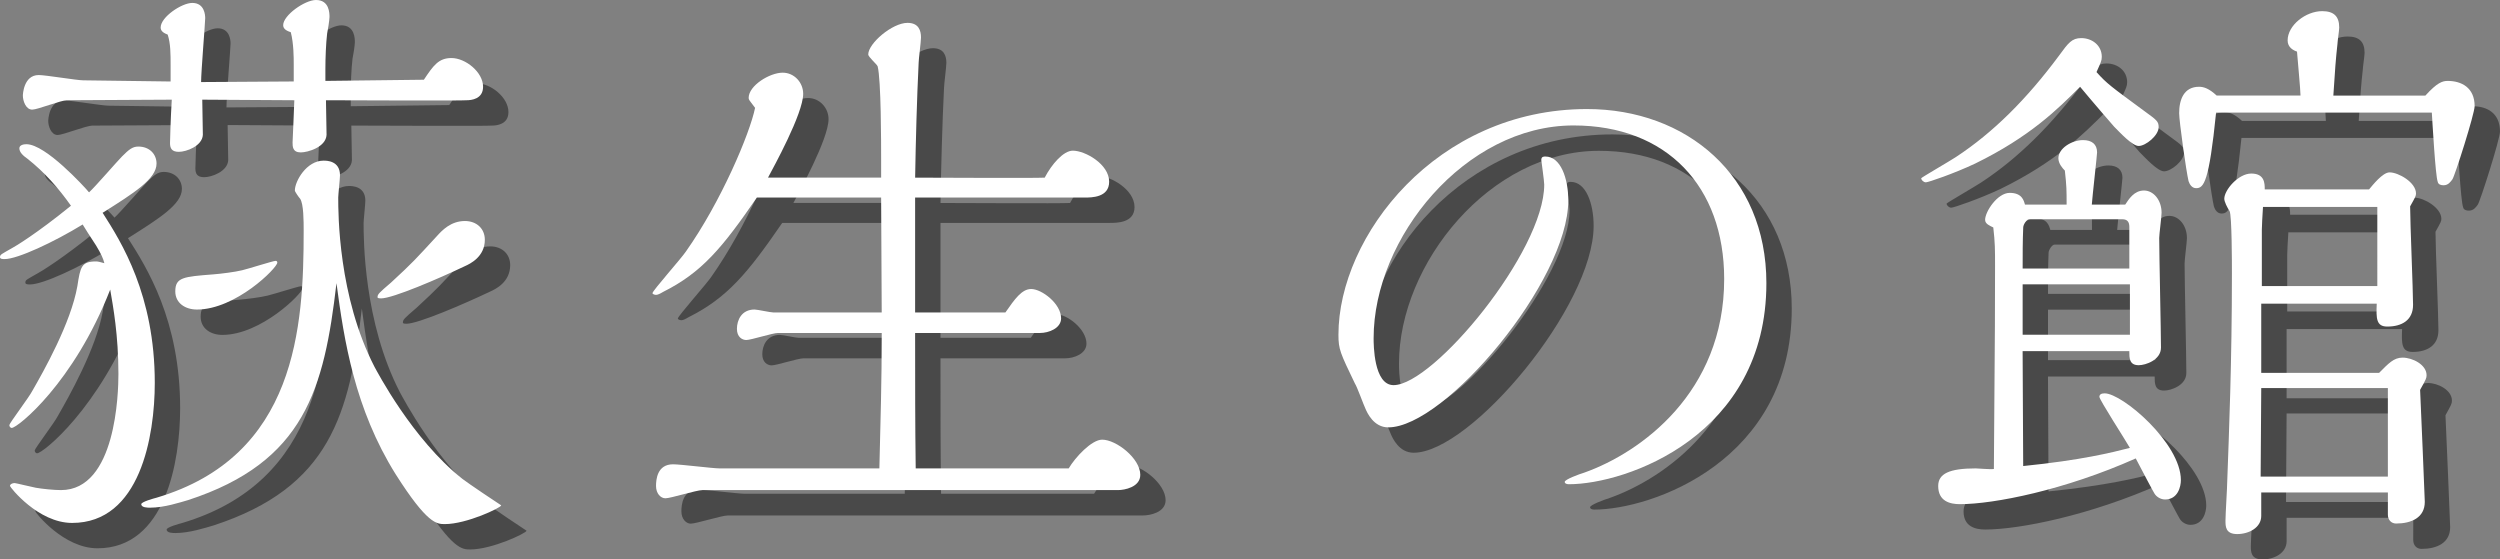
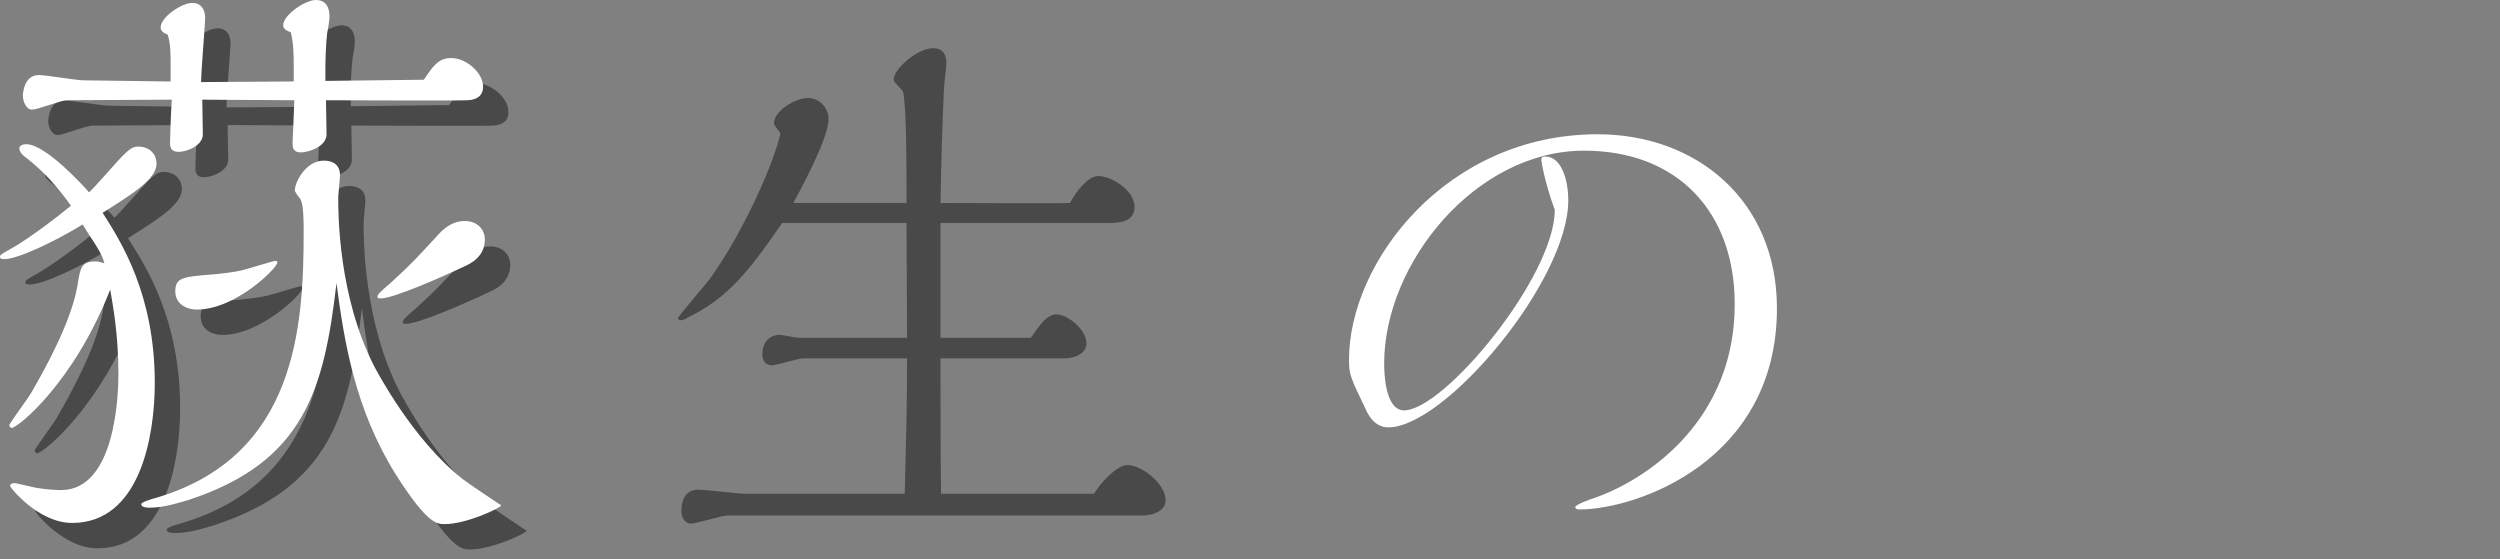
<svg xmlns="http://www.w3.org/2000/svg" version="1.1" id="レイヤー_1" x="0px" y="0px" width="147.84px" height="33.083px" viewBox="0 0 147.84 33.083" enable-background="new 0 0 147.84 33.083" xml:space="preserve">
  <rect x="0" y="0" width="147.84" height="33.083" fill="#808080" stroke="none" />
  <g>
    <g>
      <g>
        <path fill="#494949" d="M8.711,10.756c0.416-0.416,0.625-0.589,0.971-0.589c0.659,0,1.075,0.451,1.075,1.005     c0,0.901-1.317,1.733-3.189,2.912c1.109,1.733,3.085,4.854,3.085,10.054c0,3.155-0.866,8.286-4.888,8.286     c-2.011,0-3.675-2.115-3.675-2.185c0-0.104,0.139-0.173,0.277-0.173c0.069,0,1.04,0.242,1.248,0.277     c0.381,0.068,1.074,0.139,1.49,0.139c3.26,0,3.398-5.756,3.398-6.865c0-2.287-0.312-3.986-0.486-4.992     c-2.148,5.512-5.477,8.181-5.824,8.181c-0.034,0-0.139-0.034-0.139-0.173c0-0.104,1.18-1.664,1.353-2.011     c0.659-1.145,2.288-4.021,2.669-6.206c0.174-1.144,0.243-1.456,1.109-1.456c0.104,0,0.243,0.035,0.486,0.104     c-0.07-0.277-0.174-0.52-0.486-1.04c-0.277-0.416-0.762-1.179-0.797-1.248c-1.699,1.04-3.848,2.045-4.611,2.045     c-0.104,0-0.277,0-0.277-0.104c0-0.173,0.07-0.173,0.729-0.555c0.139-0.069,1.422-0.832,3.467-2.496     c-0.763-1.075-1.561-1.976-2.565-2.773c-0.243-0.173-0.485-0.381-0.485-0.624c0-0.208,0.277-0.243,0.416-0.243     c1.145,0,3.432,2.531,3.709,2.843C7.117,12.559,8.434,11.034,8.711,10.756z M13.461,7.394c0,0.347,0.035,1.768,0.035,2.08     c-0.035,0.659-0.971,1.005-1.422,1.005c-0.416,0-0.52-0.208-0.52-0.52c0-0.035,0.034-1.421,0.104-2.565L5.453,7.428     c-0.348,0-1.734,0.555-2.046,0.555c-0.382,0-0.555-0.52-0.555-0.832c0-0.035,0.034-1.213,0.937-1.213     c0.416,0,2.253,0.312,2.635,0.312l5.165,0.069V5.383c0-0.693,0-1.317-0.173-1.837C11.242,3.476,11,3.372,11,3.129     c0-0.624,1.248-1.456,1.871-1.456c0.729,0,0.764,0.728,0.764,0.901c0,0.243-0.243,3.189-0.243,3.779l5.478-0.035v-1.04     c0-0.347,0-1.213-0.174-1.872c-0.207-0.069-0.45-0.173-0.45-0.416c0-0.589,1.282-1.491,1.941-1.491     c0.798,0,0.798,0.797,0.798,1.005c0,0.173-0.104,0.832-0.139,0.971c-0.07,0.589-0.104,1.456-0.104,2.115v0.693l5.824-0.069     c0.555-0.832,0.866-1.283,1.63-1.283c0.832,0,1.871,0.832,1.871,1.699c0,0.728-0.693,0.797-0.971,0.797     c-0.139,0.035-7.661,0-8.32,0c0,0.312,0.035,2.011,0.035,2.045c-0.035,0.728-1.109,1.04-1.525,1.04     c-0.485,0-0.485-0.347-0.485-0.589c0-0.104,0.104-2.219,0.104-2.496L13.461,7.394z M12.629,31.072     c-0.485,0.139-1.422,0.45-2.254,0.45c-0.139,0-0.52,0-0.52-0.207c0-0.139,0.763-0.348,0.901-0.382     c8.286-2.462,8.702-10.123,8.702-15.774c0-0.589,0-1.595-0.209-1.907c-0.068-0.069-0.312-0.416-0.312-0.485     c0-0.555,0.693-1.768,1.698-1.768c0.174,0,0.971,0,0.971,0.867c0,0.208-0.104,1.144-0.104,1.317c0,0.936,0,5.858,2.149,10.019     c0.139,0.243,2.219,4.265,5.2,6.622c0.312,0.243,2.115,1.456,2.288,1.56c0,0.139-2.046,1.109-3.328,1.109     c-0.485,0-1.04,0-2.912-2.946c-2.427-3.883-3.051-7.904-3.501-11.302C20.672,24.485,19.527,28.819,12.629,31.072z M13.148,19.805     c-0.693,0-1.282-0.382-1.282-1.075c0-0.832,0.485-0.867,2.253-1.005c0.451-0.035,1.283-0.139,1.699-0.243     c0.312-0.069,1.838-0.555,1.977-0.555c0.068,0,0.104,0.035,0.104,0.104C17.898,17.343,15.438,19.805,13.148,19.805z      M30.171,15.679c0,1.005-0.866,1.421-1.179,1.56c-1.525,0.728-4.264,1.907-4.957,1.907c-0.07,0-0.209,0-0.209-0.069     c0-0.174,0.07-0.242,0.798-0.867c1.317-1.213,1.456-1.387,2.704-2.739c0.312-0.347,0.832-0.901,1.664-0.901     C29.686,14.57,30.171,15.021,30.171,15.679z" />
        <path fill="#494949" d="M43.035,30.483c-0.348,0-1.873,0.484-2.185,0.484c-0.277,0-0.555-0.277-0.555-0.728     c0-0.382,0.069-1.282,1.005-1.282c0.451,0,2.357,0.242,2.739,0.242h9.464c0.07-2.981,0.139-5.062,0.139-8.008h-6.136     c-0.312,0-1.595,0.416-1.872,0.416c-0.242,0-0.555-0.174-0.555-0.659c0-0.521,0.277-1.144,1.04-1.144     c0.173,0,0.937,0.173,1.109,0.173h6.413l-0.034-6.795h-7.35c-2.046,2.981-3.259,4.438-5.547,5.581     c-0.173,0.104-0.312,0.174-0.416,0.174c-0.069,0-0.208-0.035-0.208-0.104c0-0.139,1.699-2.046,1.977-2.462     c2.08-2.947,3.778-6.968,4.09-8.494c-0.346-0.451-0.381-0.485-0.381-0.589c0-0.728,1.248-1.491,2.011-1.491     c0.693,0,1.214,0.589,1.214,1.248c0,1.179-1.769,4.368-2.08,4.958h6.69v-1.04c0-0.971,0-4.75-0.208-5.547     c-0.069-0.139-0.555-0.555-0.555-0.693c0-0.659,1.422-1.872,2.322-1.872c0.659,0,0.798,0.451,0.798,0.867     c0,0.243-0.139,1.283-0.139,1.491c-0.104,2.08-0.173,4.715-0.208,6.795c1.04,0,7.072,0.035,7.662,0     c0.416-0.797,1.109-1.595,1.664-1.595c0.728,0,2.148,0.797,2.148,1.837c0,0.936-1.039,0.936-1.455,0.936h-10.02v6.795h5.339     c0.555-0.798,0.971-1.387,1.525-1.387c0.624,0,1.769,0.866,1.769,1.733c0,0.59-0.729,0.867-1.248,0.867h-7.385     c0,3.119,0,5.304,0.035,8.008h9.048c0.382-0.658,1.353-1.699,1.976-1.699c0.832,0,2.254,1.109,2.254,2.08     c0,0.729-0.936,0.902-1.317,0.902H43.035z" />
-         <path fill="#494949" d="M92.646,10.964c0-0.208,0.139-0.208,0.242-0.208c0.902,0,1.353,1.283,1.353,2.6     c0,4.75-7.28,13.417-10.644,13.417c-0.866,0-1.248-0.866-1.352-1.109c-0.104-0.208-0.485-1.282-0.624-1.491     c-0.866-1.803-0.971-2.01-0.971-2.877c0-5.824,5.79-13.347,14.699-13.347c5.858,0,10.608,3.917,10.608,10.296     c0,9.014-8.285,11.891-11.684,11.891c-0.104,0-0.242-0.034-0.242-0.139c0-0.139,0.832-0.45,1.179-0.555     c3.294-1.178,8.251-4.715,8.251-11.44c0-5.478-3.397-9.083-8.91-9.083c-6.413,0-11.821,6.656-11.821,12.584     c0,0.347,0,2.773,1.179,2.773c2.357,0,8.91-7.904,8.91-11.856C92.82,12.212,92.646,10.999,92.646,10.964z" />
-         <path fill="#494949" d="M128.287,8.052c0.763,0.555,0.867,0.624,0.867,0.971c0,0.485-0.764,1.109-1.18,1.109     c-0.381,0-1.109-0.797-1.455-1.144c-0.035-0.035-1.353-1.56-2.012-2.357c-1.316,1.317-2.946,2.947-6.205,4.542     c-1.248,0.589-2.773,1.109-2.912,1.109s-0.277-0.139-0.277-0.243c0-0.035,1.733-1.04,2.045-1.248     c2.219-1.456,4.195-3.432,6.102-5.998c0.555-0.763,0.764-1.04,1.318-1.04c0.623,0,1.213,0.416,1.213,1.109     c0,0.243-0.069,0.347-0.312,0.901C126.104,6.458,126.311,6.596,128.287,8.052z M123.711,13.599c0-0.867,0-1.075-0.104-2.011     c-0.139-0.139-0.382-0.416-0.382-0.728c0-0.589,0.798-1.075,1.456-1.075c0.52,0,0.832,0.243,0.832,0.728     c0,0.139-0.277,2.6-0.312,3.085h1.977c0.208-0.312,0.52-0.832,1.109-0.832c0.555,0,1.04,0.555,1.04,1.317     c0,0.208-0.139,1.283-0.139,1.491c0,1.005,0.104,5.546,0.104,6.483c0,0.728-0.902,1.04-1.318,1.04     c-0.555,0-0.555-0.416-0.555-0.832h-6.309c0,1.074,0.034,5.824,0.034,6.795c3.433-0.347,5.235-0.797,6.31-1.074     c-0.277-0.486-1.803-2.844-1.803-3.017c0-0.139,0.104-0.208,0.312-0.208c1.039,0,4.506,2.947,4.506,5.131     c0,0.381-0.173,1.145-0.936,1.145c-0.277,0-0.52-0.174-0.624-0.348c-0.034-0.034-0.728-1.352-1.109-2.08     c-4.194,1.873-8.39,2.705-10.4,2.705c-0.589,0-1.282-0.174-1.282-1.075c0-0.728,0.658-1.04,2.219-1.04     c0.173,0,0.866,0.069,1.074,0.035c0.069-8.771,0.069-9.742,0.069-12.03c0-0.936,0-1.352-0.104-2.253     c-0.207-0.104-0.484-0.208-0.484-0.451c0-0.485,0.728-1.595,1.455-1.595c0.729,0,0.832,0.451,0.902,0.693H123.711z      M127.42,14.917c0-0.277-0.104-0.451-0.416-0.451h-5.512c-0.139,0-0.347,0.312-0.347,0.485c-0.034,0.763-0.034,1.664-0.034,2.427     h6.309V14.917z M127.455,18.314h-6.344v2.981h6.344V18.314z M132.551,8.156c-0.416,4.125-0.728,4.472-1.178,4.472     c-0.243,0-0.382-0.208-0.451-0.416c-0.139-0.589-0.555-3.536-0.555-4.021c0-0.797,0.277-1.56,1.179-1.56     c0.277,0,0.589,0.104,1.04,0.52h4.957c0-0.312-0.173-2.149-0.207-2.6c-0.209-0.069-0.555-0.243-0.555-0.659     c0-0.901,1.074-1.733,2.045-1.733c0.693,0,1.006,0.312,1.006,0.971c0,0.173-0.104,0.832-0.104,0.971     c-0.104,0.936-0.139,1.456-0.243,3.051h5.443c0.693-0.763,1.006-0.867,1.317-0.867c0.798,0,1.595,0.381,1.595,1.491     c0,0.451-1.179,4.16-1.317,4.333c-0.104,0.139-0.243,0.347-0.521,0.347c-0.139,0-0.312-0.035-0.346-0.208     c-0.139-0.381-0.312-3.536-0.348-4.091H132.551z M142.709,30.622h-7.488v1.387c0,0.693-0.729,1.074-1.422,1.074     s-0.693-0.451-0.693-0.797c0-0.382,0.104-1.977,0.104-2.323c0.104-2.843,0.277-7.072,0.277-12.272c0-0.555,0-3.467-0.139-3.709     c-0.139-0.208-0.312-0.555-0.312-0.728c0-0.52,0.832-1.491,1.594-1.491c0.798,0,0.798,0.589,0.798,0.936h6.171     c0.208-0.243,0.797-1.005,1.213-1.005c0.521,0,1.561,0.589,1.561,1.248c0,0.139-0.035,0.208-0.347,0.763     c0,0.936,0.173,4.993,0.173,5.825c0,0.9-0.658,1.282-1.525,1.282c-0.658,0-0.658-0.485-0.623-1.353h-6.83v4.092h6.969     c0.555-0.555,0.866-0.902,1.387-0.902c0.589,0,1.421,0.416,1.421,1.041c0,0.173-0.034,0.242-0.382,0.866     c0.035,0.832,0.277,6.345,0.277,6.622c0,0.936-0.797,1.282-1.698,1.282c-0.277,0-0.485-0.208-0.485-0.521V30.622z M142.709,24.45     h-7.488c0,0.832-0.035,4.508-0.035,5.235h7.523V24.45z M142.085,13.738h-6.761c-0.034,0.589-0.068,1.075-0.068,1.352v3.328h6.829     V13.738z" />
      </g>
    </g>
    <g>
      <g>
        <path fill="#FFFFFF" d="M7.211,9.256C7.627,8.84,7.836,8.667,8.182,8.667c0.659,0,1.075,0.451,1.075,1.005     c0,0.901-1.317,1.733-3.189,2.912c1.109,1.733,3.085,4.854,3.085,10.054c0,3.155-0.866,8.286-4.888,8.286     c-2.011,0-3.675-2.115-3.675-2.185c0-0.104,0.139-0.173,0.277-0.173c0.069,0,1.04,0.242,1.248,0.277     c0.381,0.068,1.074,0.139,1.49,0.139c3.26,0,3.398-5.756,3.398-6.865c0-2.287-0.312-3.986-0.486-4.992     c-2.148,5.512-5.477,8.181-5.824,8.181c-0.034,0-0.139-0.034-0.139-0.173c0-0.104,1.18-1.664,1.353-2.011     c0.659-1.145,2.288-4.021,2.669-6.206c0.174-1.144,0.243-1.456,1.109-1.456c0.104,0,0.243,0.035,0.486,0.104     c-0.07-0.277-0.174-0.52-0.486-1.04c-0.277-0.416-0.762-1.179-0.797-1.248c-1.699,1.04-3.848,2.045-4.611,2.045     c-0.104,0-0.277,0-0.277-0.104c0-0.173,0.07-0.173,0.729-0.555c0.139-0.069,1.422-0.832,3.467-2.496     c-0.763-1.075-1.561-1.976-2.565-2.773C1.387,9.222,1.145,9.014,1.145,8.771c0-0.208,0.277-0.243,0.416-0.243     c1.145,0,3.432,2.531,3.709,2.843C5.617,11.059,6.934,9.534,7.211,9.256z M11.961,5.894c0,0.347,0.035,1.768,0.035,2.08     c-0.035,0.659-0.971,1.005-1.422,1.005c-0.416,0-0.52-0.208-0.52-0.52c0-0.035,0.034-1.421,0.104-2.565L3.953,5.928     c-0.348,0-1.734,0.555-2.046,0.555c-0.382,0-0.555-0.52-0.555-0.832c0-0.035,0.034-1.213,0.937-1.213     c0.416,0,2.253,0.312,2.635,0.312l5.165,0.069V3.883c0-0.693,0-1.317-0.173-1.837C9.742,1.976,9.5,1.872,9.5,1.629     c0-0.624,1.248-1.456,1.871-1.456c0.729,0,0.764,0.728,0.764,0.901c0,0.243-0.243,3.189-0.243,3.779l5.478-0.035v-1.04     c0-0.347,0-1.213-0.174-1.872c-0.207-0.069-0.45-0.173-0.45-0.416C16.745,0.901,18.027,0,18.687,0     c0.798,0,0.798,0.797,0.798,1.005c0,0.173-0.104,0.832-0.139,0.971c-0.07,0.589-0.104,1.456-0.104,2.115v0.693l5.824-0.069     c0.555-0.832,0.866-1.283,1.63-1.283c0.832,0,1.871,0.832,1.871,1.699c0,0.728-0.693,0.797-0.971,0.797     c-0.139,0.035-7.661,0-8.32,0c0,0.312,0.035,2.011,0.035,2.045c-0.035,0.728-1.109,1.04-1.525,1.04     c-0.485,0-0.485-0.347-0.485-0.589c0-0.104,0.104-2.219,0.104-2.496L11.961,5.894z M11.129,29.572     c-0.485,0.139-1.422,0.45-2.254,0.45c-0.139,0-0.52,0-0.52-0.207c0-0.139,0.763-0.348,0.901-0.382     c8.286-2.462,8.702-10.123,8.702-15.774c0-0.589,0-1.595-0.209-1.907c-0.068-0.069-0.312-0.416-0.312-0.485     c0-0.555,0.693-1.768,1.698-1.768c0.174,0,0.971,0,0.971,0.867c0,0.208-0.104,1.144-0.104,1.317c0,0.936,0,5.859,2.149,10.019     c0.139,0.243,2.219,4.265,5.2,6.622c0.312,0.243,2.115,1.456,2.288,1.56c0,0.139-2.046,1.109-3.328,1.109     c-0.485,0-1.04,0-2.912-2.946c-2.427-3.883-3.051-7.904-3.501-11.302C19.172,22.985,18.027,27.319,11.129,29.572z M11.648,18.305     c-0.693,0-1.282-0.381-1.282-1.075c0-0.832,0.485-0.867,2.253-1.005c0.451-0.035,1.283-0.139,1.699-0.243     c0.312-0.069,1.838-0.555,1.977-0.555c0.068,0,0.104,0.035,0.104,0.104C16.398,15.843,13.938,18.305,11.648,18.305z      M28.671,14.179c0,1.005-0.866,1.421-1.179,1.56c-1.525,0.728-4.264,1.907-4.957,1.907c-0.07,0-0.209,0-0.209-0.069     c0-0.173,0.07-0.243,0.798-0.867c1.317-1.213,1.456-1.387,2.704-2.739c0.312-0.347,0.832-0.901,1.664-0.901     C28.186,13.07,28.671,13.521,28.671,14.179z" />
-         <path fill="#FFFFFF" d="M41.535,28.983c-0.348,0-1.873,0.484-2.185,0.484c-0.277,0-0.555-0.277-0.555-0.728     c0-0.382,0.069-1.282,1.005-1.282c0.451,0,2.357,0.242,2.739,0.242h9.464c0.07-2.981,0.139-5.062,0.139-8.008h-6.136     c-0.312,0-1.595,0.416-1.872,0.416c-0.242,0-0.555-0.174-0.555-0.659c0-0.521,0.277-1.144,1.04-1.144     c0.173,0,0.937,0.173,1.109,0.173h6.413l-0.034-6.795h-7.35c-2.046,2.981-3.259,4.438-5.547,5.582     c-0.173,0.104-0.312,0.173-0.416,0.173c-0.069,0-0.208-0.035-0.208-0.104c0-0.139,1.699-2.045,1.977-2.461     c2.08-2.947,3.778-6.968,4.09-8.494c-0.346-0.451-0.381-0.485-0.381-0.589c0-0.728,1.248-1.491,2.011-1.491     c0.693,0,1.214,0.589,1.214,1.248c0,1.179-1.769,4.368-2.08,4.958h6.69v-1.04c0-0.971,0-4.75-0.208-5.547     c-0.069-0.139-0.555-0.555-0.555-0.693c0-0.659,1.422-1.872,2.322-1.872c0.659,0,0.798,0.451,0.798,0.867     c0,0.243-0.139,1.283-0.139,1.491c-0.104,2.08-0.173,4.715-0.208,6.795c1.04,0,7.072,0.035,7.662,0     c0.416-0.797,1.109-1.595,1.664-1.595c0.728,0,2.148,0.797,2.148,1.837c0,0.936-1.039,0.936-1.455,0.936h-10.02v6.795h5.339     c0.555-0.797,0.971-1.387,1.525-1.387c0.624,0,1.769,0.867,1.769,1.733c0,0.59-0.729,0.867-1.248,0.867h-7.385     c0,3.119,0,5.304,0.035,8.008h9.048C63.584,27.042,64.555,26,65.178,26c0.832,0,2.254,1.109,2.254,2.08     c0,0.729-0.936,0.902-1.317,0.902H41.535z" />
-         <path fill="#FFFFFF" d="M91.146,9.464c0-0.208,0.139-0.208,0.242-0.208c0.902,0,1.353,1.283,1.353,2.6     c0,4.75-7.28,13.417-10.644,13.417c-0.866,0-1.248-0.866-1.352-1.109c-0.104-0.208-0.485-1.282-0.624-1.491     c-0.866-1.803-0.971-2.01-0.971-2.877c0-5.824,5.79-13.347,14.699-13.347c5.858,0,10.608,3.917,10.608,10.296     c0,9.014-8.285,11.891-11.684,11.891c-0.104,0-0.242-0.034-0.242-0.139c0-0.139,0.832-0.45,1.179-0.555     c3.294-1.178,8.251-4.715,8.251-11.44c0-5.478-3.397-9.083-8.91-9.083c-6.413,0-11.821,6.656-11.821,12.584     c0,0.347,0,2.773,1.179,2.773c2.357,0,8.91-7.904,8.91-11.856C91.32,10.712,91.146,9.499,91.146,9.464z" />
-         <path fill="#FFFFFF" d="M126.787,6.552c0.763,0.555,0.867,0.624,0.867,0.971c0,0.485-0.764,1.109-1.18,1.109     c-0.381,0-1.109-0.797-1.455-1.144c-0.035-0.035-1.353-1.56-2.012-2.357c-1.316,1.317-2.946,2.947-6.205,4.542     c-1.248,0.589-2.773,1.109-2.912,1.109s-0.277-0.139-0.277-0.243c0-0.035,1.733-1.04,2.045-1.248     c2.219-1.456,4.195-3.432,6.102-5.998c0.555-0.763,0.764-1.04,1.318-1.04c0.623,0,1.213,0.416,1.213,1.109     c0,0.243-0.069,0.347-0.312,0.901C124.604,4.958,124.811,5.096,126.787,6.552z M122.211,12.099c0-0.867,0-1.075-0.104-2.011     c-0.139-0.139-0.382-0.416-0.382-0.728c0-0.589,0.798-1.075,1.456-1.075c0.52,0,0.832,0.243,0.832,0.728     c0,0.139-0.277,2.6-0.312,3.085h1.977c0.208-0.312,0.52-0.832,1.109-0.832c0.555,0,1.04,0.555,1.04,1.317     c0,0.208-0.139,1.283-0.139,1.491c0,1.005,0.104,5.546,0.104,6.483c0,0.728-0.902,1.04-1.318,1.04     c-0.555,0-0.555-0.416-0.555-0.832h-6.309c0,1.074,0.034,5.824,0.034,6.795c3.433-0.347,5.235-0.797,6.31-1.074     c-0.277-0.486-1.803-2.844-1.803-3.017c0-0.139,0.104-0.208,0.312-0.208c1.039,0,4.506,2.947,4.506,5.131     c0,0.381-0.173,1.145-0.936,1.145c-0.277,0-0.52-0.174-0.624-0.348c-0.034-0.034-0.728-1.352-1.109-2.08     c-4.194,1.873-8.39,2.705-10.4,2.705c-0.589,0-1.282-0.174-1.282-1.075c0-0.728,0.658-1.04,2.219-1.04     c0.173,0,0.866,0.069,1.074,0.035c0.069-8.771,0.069-9.742,0.069-12.03c0-0.936,0-1.352-0.104-2.253     c-0.207-0.104-0.484-0.208-0.484-0.451c0-0.485,0.728-1.595,1.455-1.595c0.729,0,0.832,0.451,0.902,0.693H122.211z      M125.92,13.417c0-0.277-0.104-0.451-0.416-0.451h-5.512c-0.139,0-0.347,0.312-0.347,0.485c-0.034,0.763-0.034,1.664-0.034,2.427     h6.309V13.417z M125.955,16.814h-6.344v2.981h6.344V16.814z M131.051,6.656c-0.416,4.125-0.728,4.472-1.178,4.472     c-0.243,0-0.382-0.208-0.451-0.416c-0.139-0.589-0.555-3.536-0.555-4.021c0-0.797,0.277-1.56,1.179-1.56     c0.277,0,0.589,0.104,1.04,0.52h4.957c0-0.312-0.173-2.149-0.207-2.6c-0.209-0.069-0.555-0.243-0.555-0.659     c0-0.901,1.074-1.733,2.045-1.733c0.693,0,1.006,0.312,1.006,0.971c0,0.173-0.104,0.832-0.104,0.971     c-0.104,0.936-0.139,1.456-0.243,3.051h5.443c0.693-0.763,1.006-0.867,1.317-0.867c0.798,0,1.595,0.381,1.595,1.491     c0,0.451-1.179,4.16-1.317,4.333c-0.104,0.139-0.243,0.347-0.521,0.347c-0.139,0-0.312-0.035-0.346-0.208     c-0.139-0.381-0.312-3.536-0.348-4.091H131.051z M141.209,29.122h-7.488v1.387c0,0.693-0.729,1.074-1.422,1.074     s-0.693-0.451-0.693-0.797c0-0.382,0.104-1.977,0.104-2.323c0.104-2.843,0.277-7.072,0.277-12.272c0-0.555,0-3.467-0.139-3.709     c-0.139-0.208-0.312-0.555-0.312-0.728c0-0.52,0.832-1.491,1.594-1.491c0.798,0,0.798,0.589,0.798,0.936h6.171     c0.208-0.243,0.797-1.005,1.213-1.005c0.521,0,1.561,0.589,1.561,1.248c0,0.139-0.035,0.208-0.347,0.763     c0,0.936,0.173,4.992,0.173,5.824c0,0.901-0.658,1.283-1.525,1.283c-0.658,0-0.658-0.485-0.623-1.352h-6.83v4.091h6.969     c0.555-0.555,0.866-0.902,1.387-0.902c0.589,0,1.421,0.416,1.421,1.041c0,0.173-0.034,0.242-0.382,0.866     c0.035,0.832,0.277,6.345,0.277,6.622c0,0.936-0.797,1.282-1.698,1.282c-0.277,0-0.485-0.208-0.485-0.521V29.122z M141.209,22.95     h-7.488c0,0.832-0.035,4.508-0.035,5.235h7.523V22.95z M140.585,12.238h-6.761c-0.034,0.589-0.068,1.075-0.068,1.352v3.328h6.829     V12.238z" />
+         <path fill="#FFFFFF" d="M91.146,9.464c0-0.208,0.139-0.208,0.242-0.208c0.902,0,1.353,1.283,1.353,2.6     c0,4.75-7.28,13.417-10.644,13.417c-0.866,0-1.248-0.866-1.352-1.109c-0.866-1.803-0.971-2.01-0.971-2.877c0-5.824,5.79-13.347,14.699-13.347c5.858,0,10.608,3.917,10.608,10.296     c0,9.014-8.285,11.891-11.684,11.891c-0.104,0-0.242-0.034-0.242-0.139c0-0.139,0.832-0.45,1.179-0.555     c3.294-1.178,8.251-4.715,8.251-11.44c0-5.478-3.397-9.083-8.91-9.083c-6.413,0-11.821,6.656-11.821,12.584     c0,0.347,0,2.773,1.179,2.773c2.357,0,8.91-7.904,8.91-11.856C91.32,10.712,91.146,9.499,91.146,9.464z" />
      </g>
    </g>
  </g>
</svg>